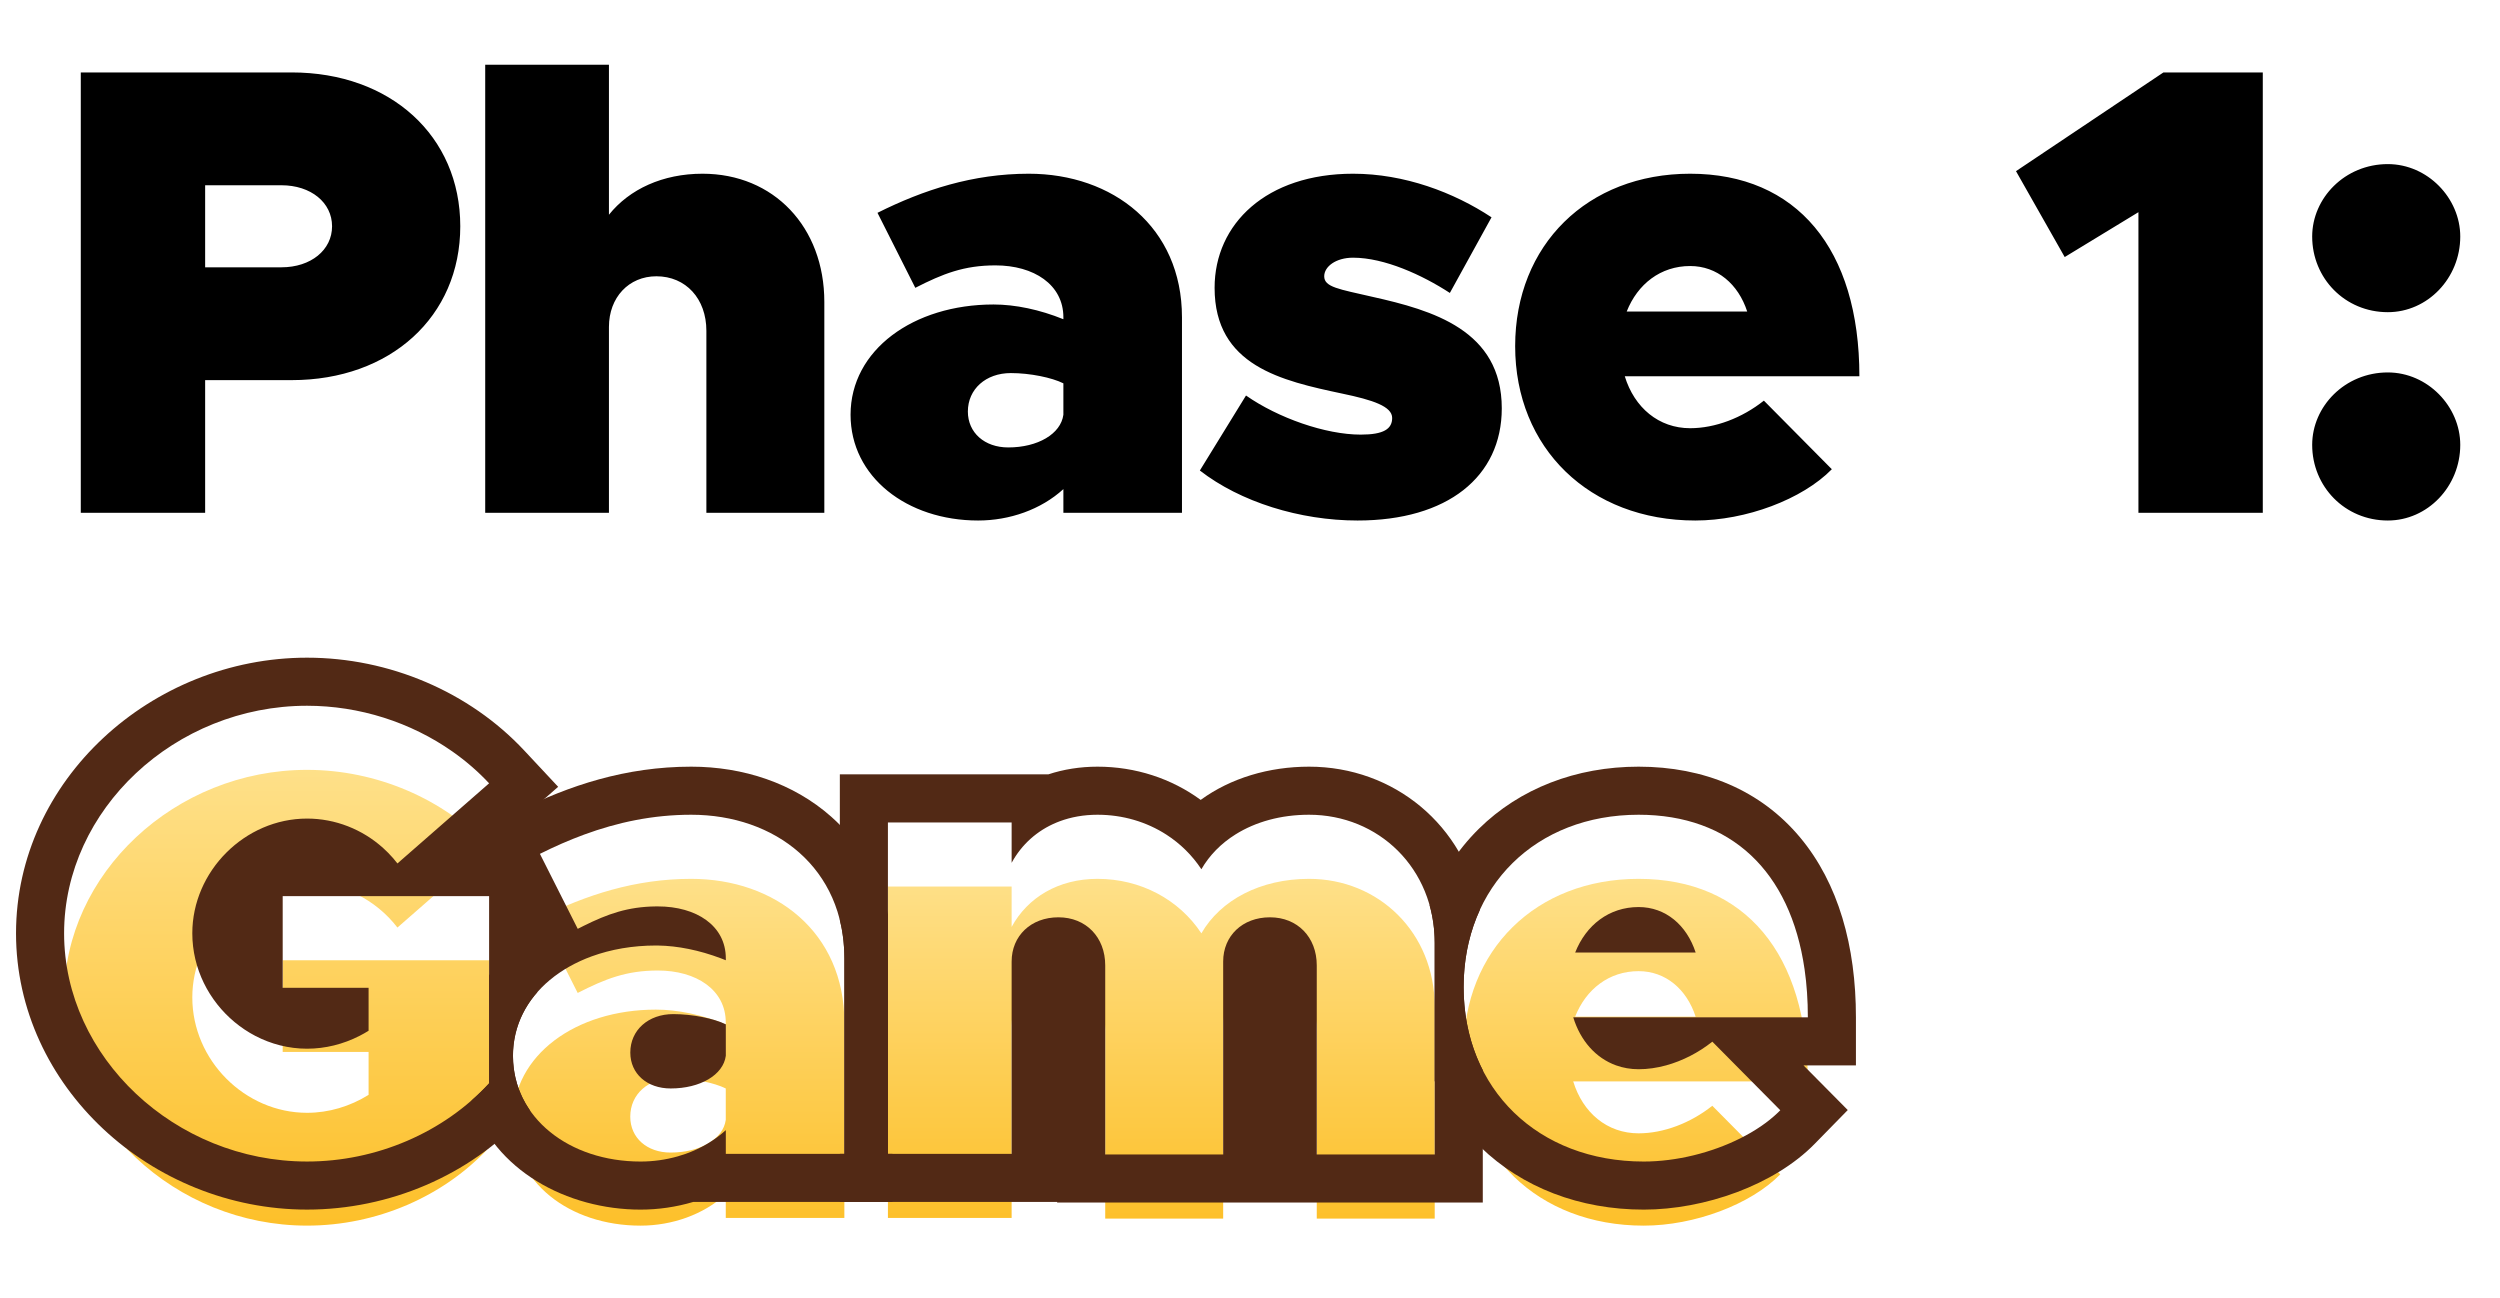
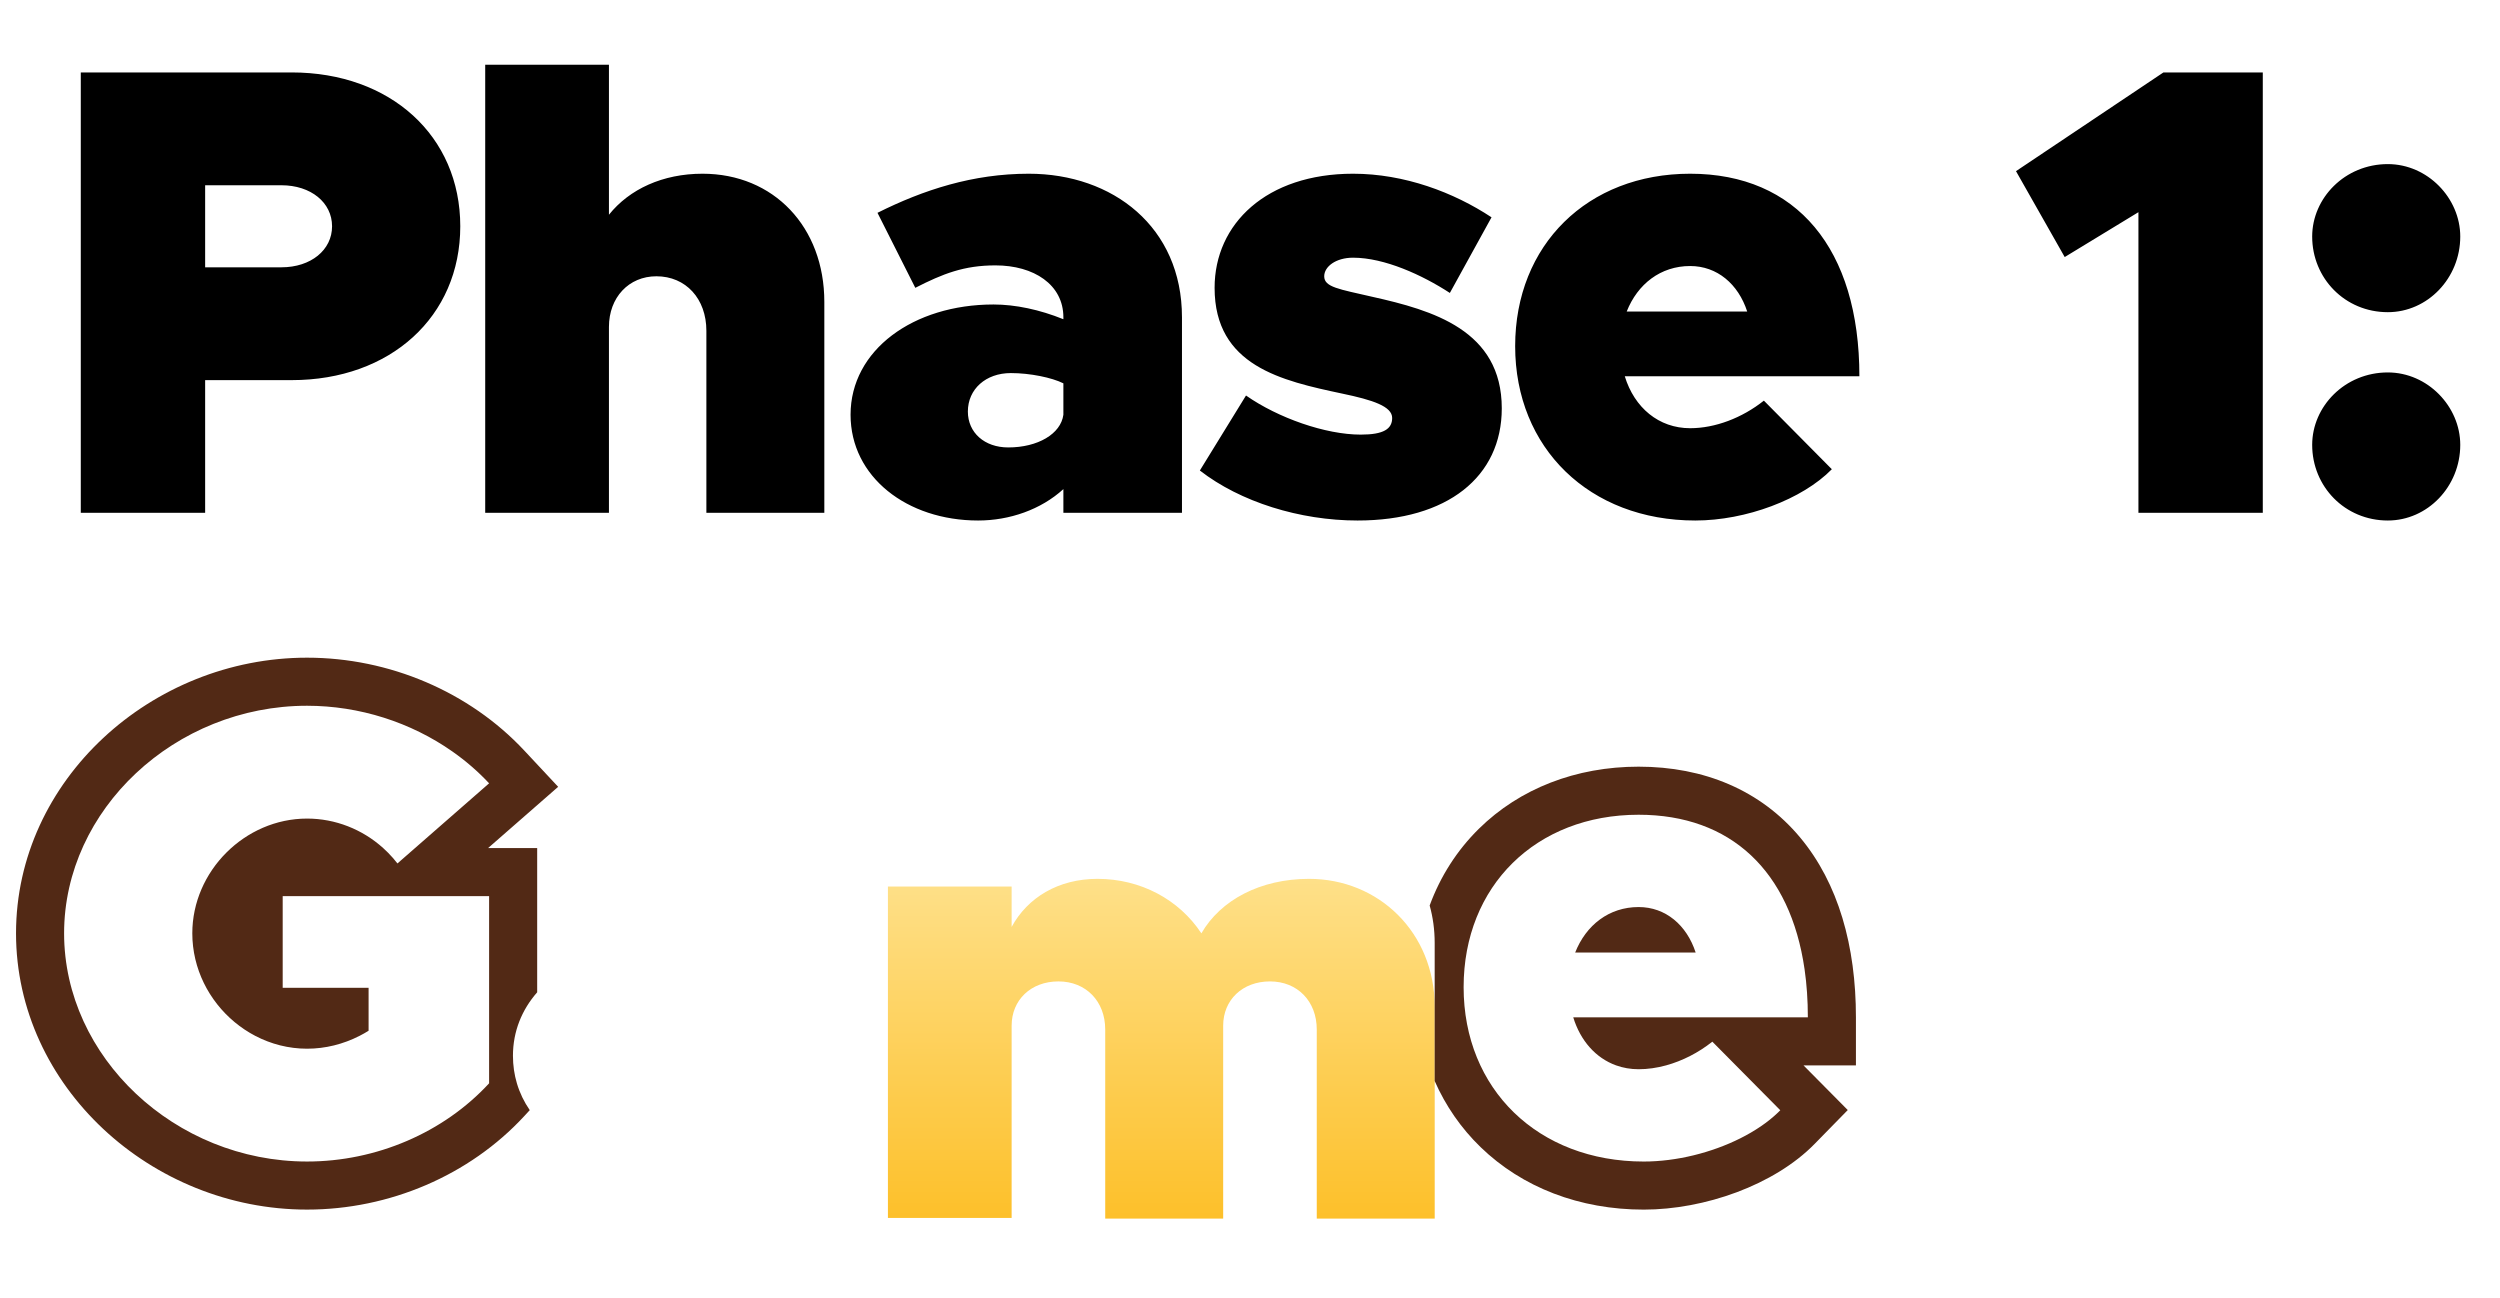
<svg xmlns="http://www.w3.org/2000/svg" width="156" height="81" viewBox="0 0 156 81" fill="none">
  <path d="M5.041 32V4.52H18.201C24.361 4.52 28.721 8.48 28.721 14.12C28.721 19.76 24.361 23.72 18.201 23.72H12.801V32H5.041ZM12.801 16.68H17.561C19.401 16.68 20.721 15.6 20.721 14.12C20.721 12.64 19.401 11.56 17.561 11.56H12.801V16.68ZM43.837 10.84C48.278 10.84 51.438 14.16 51.438 18.84V32H44.078V20.64C44.078 18.64 42.797 17.24 40.958 17.24C39.237 17.24 37.998 18.56 37.998 20.4V32H30.277V4.04H37.998V13.4C39.278 11.8 41.358 10.84 43.837 10.84ZM64.195 10.84C69.435 10.84 73.755 14.16 73.755 19.8V32H66.355V30.52C64.955 31.8 62.995 32.48 61.035 32.48C56.595 32.48 53.075 29.76 53.075 25.88C53.075 21.84 56.995 19 61.995 19C63.355 19 64.875 19.32 66.355 19.92V19.8C66.355 17.76 64.515 16.56 62.115 16.56C60.155 16.56 58.835 17.08 57.115 17.96L54.755 13.28C57.635 11.84 60.715 10.84 64.195 10.84ZM62.915 27.92C64.755 27.92 66.195 27.08 66.355 25.88V23.92C65.635 23.56 64.275 23.28 63.075 23.28C61.515 23.28 60.395 24.28 60.395 25.68C60.395 27 61.435 27.92 62.915 27.92ZM84.711 32.48C81.111 32.48 77.391 31.32 74.871 29.36L77.751 24.68C79.751 26.08 82.711 27.12 84.911 27.12C86.351 27.12 86.871 26.76 86.871 26.08C86.871 25.36 85.671 24.96 83.751 24.56C79.991 23.76 75.791 22.84 75.791 17.96C75.791 13.96 79.031 10.84 84.431 10.84C87.631 10.84 90.711 12 93.071 13.56L90.471 18.28C88.751 17.16 86.391 16.08 84.431 16.08C83.351 16.08 82.631 16.64 82.631 17.24C82.631 17.92 83.551 18.04 85.631 18.52C89.391 19.36 93.711 20.6 93.711 25.48C93.711 29.76 90.311 32.48 84.711 32.48ZM105.466 26.72C107.026 26.72 108.706 26.08 110.066 25L114.306 29.28C112.466 31.16 108.946 32.48 105.786 32.48C99.186 32.48 94.546 27.96 94.546 21.6C94.546 15.28 99.066 10.84 105.466 10.84C112.106 10.84 116.026 15.52 116.026 23.48H101.386C101.986 25.44 103.506 26.72 105.466 26.72ZM105.466 16.6C103.626 16.6 102.186 17.72 101.506 19.44H109.026C108.466 17.72 107.146 16.6 105.466 16.6ZM133.438 32V13.24L128.838 16.04L125.798 10.68L134.998 4.52H141.198V32H133.438ZM149 19.48C146.32 19.48 144.28 17.36 144.28 14.76C144.28 12.36 146.32 10.24 149 10.24C151.48 10.24 153.52 12.36 153.52 14.76C153.52 17.36 151.48 19.48 149 19.48ZM149 32.48C146.32 32.48 144.28 30.36 144.28 27.76C144.28 25.36 146.32 23.24 149 23.24C151.48 23.24 153.52 25.36 153.52 27.76C153.52 30.36 151.48 32.48 149 32.48Z" fill="black" />
  <g filter="url(#filter0_d_652_2072)">
-     <path d="M102.248 66.72C103.808 66.72 105.488 66.08 106.848 65L111.088 69.28C109.248 71.16 105.728 72.48 102.568 72.48C95.968 72.48 91.328 67.96 91.328 61.6C91.328 55.28 95.848 50.84 102.248 50.84C108.888 50.84 112.808 55.52 112.808 63.48H98.168C98.768 65.44 100.288 66.72 102.248 66.72ZM102.248 56.6C100.408 56.6 98.968 57.72 98.288 59.44H105.808C105.248 57.72 103.928 56.6 102.248 56.6Z" fill="url(#paint0_linear_652_2072)" />
-   </g>
+     </g>
  <g filter="url(#filter1_d_652_2072)">
    <path d="M81.686 50.84C86.006 50.84 89.526 54.16 89.526 58.84V72.04H82.166V60.24C82.166 58.48 80.966 57.24 79.246 57.24C77.526 57.24 76.326 58.4 76.326 60V72.04H68.966V60.24C68.966 58.48 67.766 57.24 66.046 57.24C64.326 57.24 63.126 58.4 63.126 60V72H55.406V51.32H63.126V53.84C64.126 52 66.046 50.84 68.486 50.84C71.166 50.84 73.566 52.12 74.966 54.24C76.166 52.16 78.646 50.84 81.686 50.84Z" fill="url(#paint1_linear_652_2072)" />
  </g>
  <g filter="url(#filter2_d_652_2072)">
-     <path d="M43.128 50.84C48.368 50.84 52.688 54.16 52.688 59.8V72H45.288V70.52C43.888 71.8 41.928 72.48 39.968 72.48C35.528 72.48 32.008 69.76 32.008 65.88C32.008 61.84 35.928 59 40.928 59C42.288 59 43.808 59.32 45.288 59.92V59.8C45.288 57.76 43.448 56.56 41.048 56.56C39.088 56.56 37.768 57.08 36.048 57.96L33.688 53.28C36.568 51.84 39.648 50.84 43.128 50.84ZM41.848 67.92C43.688 67.92 45.128 67.08 45.288 65.88V63.92C44.568 63.56 43.208 63.28 42.008 63.28C40.448 63.28 39.328 64.28 39.328 65.68C39.328 67 40.368 67.92 41.848 67.92Z" fill="url(#paint2_linear_652_2072)" />
-   </g>
+     </g>
  <g filter="url(#filter3_d_652_2072)">
-     <path d="M17.64 61.639V55.919H30.52V67.599C27.68 70.679 23.48 72.479 19.16 72.479C10.92 72.479 4 65.959 4 58.239C4 50.519 10.92 44.039 19.16 44.039C23.48 44.039 27.68 45.839 30.52 48.879L24.8 53.879C23.44 52.119 21.36 51.079 19.16 51.079C15.28 51.079 12 54.359 12 58.239C12 62.159 15.28 65.439 19.16 65.439C20.52 65.439 21.84 65.039 23 64.319V61.639H17.64Z" fill="url(#paint3_linear_652_2072)" />
-   </g>
+     </g>
  <path fill-rule="evenodd" clip-rule="evenodd" d="M89.524 67.455C90.207 69.006 91.171 70.4 92.387 71.579C94.988 74.101 98.573 75.48 102.57 75.48C106.36 75.48 110.717 73.95 113.234 71.378L115.3 69.267L112.539 66.48H115.81V63.48C115.81 59.045 114.72 55.12 112.322 52.251C109.863 49.309 106.328 47.84 102.25 47.84C98.341 47.84 94.83 49.207 92.285 51.712C90.919 53.057 89.88 54.683 89.211 56.502C89.415 57.232 89.524 58.015 89.524 58.84V67.455ZM106.85 65C105.98 65.691 104.979 66.201 103.963 66.48C103.39 66.637 102.812 66.72 102.25 66.72C101.75 66.72 101.279 66.636 100.844 66.48C99.574 66.022 98.617 64.94 98.17 63.48H112.81C112.81 62.421 112.741 61.42 112.605 60.48C111.719 54.357 108.007 50.84 102.25 50.84C95.85 50.84 91.33 55.28 91.33 61.6C91.33 67.96 95.97 72.48 102.57 72.48C104.614 72.48 106.808 71.928 108.6 71.029C109.508 70.574 110.314 70.031 110.944 69.424C110.994 69.377 111.043 69.328 111.09 69.28L106.85 65ZM98.29 59.44C98.97 57.72 100.41 56.6 102.25 56.6C103.93 56.6 105.25 57.72 105.81 59.44H98.29Z" fill="#522915" />
-   <path fill-rule="evenodd" clip-rule="evenodd" d="M52.406 72V75H65.966V75.04H92.526V66.781C91.755 65.271 91.332 63.519 91.332 61.6C91.332 60.633 91.438 59.71 91.64 58.84C91.81 58.11 92.047 57.418 92.347 56.769C91.417 51.506 86.983 47.84 81.686 47.84C79.185 47.84 76.798 48.55 74.923 49.914C73.099 48.578 70.853 47.84 68.486 47.84C67.406 47.84 66.373 48.005 65.415 48.32H52.406V57.408C52.591 58.151 52.69 58.949 52.69 59.8V72H52.406ZM66.126 51.248C66.064 51.271 66.003 51.295 65.942 51.32C64.715 51.824 63.745 52.702 63.126 53.84V51.32H55.406V72H63.126V60C63.126 58.4 64.326 57.24 66.046 57.24C67.766 57.24 68.966 58.48 68.966 60.24V72.04H76.326V60C76.326 58.4 77.526 57.24 79.246 57.24C80.966 57.24 82.166 58.48 82.166 60.24V72.04H89.526V58.84C89.526 54.16 86.006 50.84 81.686 50.84C79.922 50.84 78.347 51.284 77.101 52.064C76.199 52.627 75.47 53.367 74.966 54.24C74.391 53.369 73.648 52.64 72.786 52.084C71.548 51.285 70.066 50.84 68.486 50.84C67.63 50.84 66.837 50.983 66.126 51.248Z" fill="#522915" />
-   <path fill-rule="evenodd" clip-rule="evenodd" d="M29.43 68.665C30.809 73.028 35.389 75.48 39.971 75.48C41.069 75.48 42.185 75.321 43.26 75H55.691V72H55.408V57.068C54.881 54.616 53.641 52.53 51.864 50.958C49.501 48.867 46.37 47.84 43.132 47.84C39.048 47.84 35.503 49.02 32.35 50.597L29.657 51.943L32.928 58.429C31.987 59.103 31.166 59.915 30.523 60.858V67.6C30.178 67.974 29.813 68.329 29.43 68.665ZM36.419 57.774C36.298 57.834 36.176 57.896 36.051 57.96L33.691 53.28C34.588 52.831 35.505 52.426 36.446 52.08C38.529 51.314 40.735 50.84 43.132 50.84C48.371 50.84 52.691 54.16 52.691 59.8V72H45.291V70.52C44.577 71.173 43.717 71.67 42.786 72C42.623 72.058 42.458 72.11 42.291 72.157C41.542 72.371 40.757 72.48 39.971 72.48C35.532 72.48 32.011 69.76 32.011 65.88C32.011 63.986 32.873 62.355 34.304 61.157C35.041 60.541 35.93 60.038 36.929 59.674C38.127 59.238 39.484 59 40.931 59C40.971 59 41.011 59 41.051 59.001C42.286 59.018 43.646 59.294 44.985 59.8C45.087 59.839 45.19 59.879 45.291 59.92V59.8C45.291 57.76 43.452 56.56 41.051 56.56C41.011 56.56 40.971 56.56 40.931 56.56C39.177 56.58 37.932 57.024 36.419 57.774ZM45.291 65.88C45.132 67.08 43.691 67.92 41.852 67.92C40.371 67.92 39.331 67 39.331 65.68C39.331 64.28 40.452 63.28 42.011 63.28C43.212 63.28 44.572 63.56 45.291 63.92V65.88ZM41.937 66.285C41.936 66.286 41.935 66.286 41.935 66.286Z" fill="#522915" />
  <path fill-rule="evenodd" clip-rule="evenodd" d="M23.91 52.919C22.61 51.747 20.924 51.079 19.16 51.079C15.28 51.079 12 54.359 12 58.239C12 60.446 13.039 62.45 14.64 63.78C15.038 64.11 15.47 64.399 15.93 64.639C16.907 65.149 18.007 65.439 19.16 65.439C20.303 65.439 21.418 65.157 22.433 64.639C22.626 64.541 22.815 64.434 23 64.319V61.639H17.64V55.919H30.52V67.599C27.68 70.679 23.48 72.479 19.16 72.479C10.92 72.479 4 65.959 4 58.239C4 50.519 10.92 44.039 19.16 44.039C22.433 44.039 25.636 45.072 28.232 46.895C29.063 47.478 29.831 48.142 30.52 48.879L24.8 53.879C24.618 53.644 24.424 53.421 24.218 53.213C24.118 53.112 24.015 53.014 23.91 52.919ZM30.457 52.919L34.829 49.097L32.712 46.831C29.286 43.164 24.283 41.039 19.16 41.039C9.451 41.039 1 48.68 1 58.239C1 67.787 9.44 75.479 19.16 75.479C24.285 75.479 29.296 73.352 32.725 69.633L33.057 69.273C32.705 68.763 32.433 68.202 32.254 67.599C32.093 67.058 32.008 66.482 32.008 65.879C32.008 64.36 32.563 63.011 33.52 61.918V52.919H30.457Z" fill="#522915" />
  <defs>
    <filter id="filter0_d_652_2072" x="87.328" y="50.84" width="29.477" height="29.641" filterUnits="userSpaceOnUse" color-interpolation-filters="sRGB">
      <feFlood flood-opacity="0" result="BackgroundImageFix" />
      <feColorMatrix in="SourceAlpha" type="matrix" values="0 0 0 0 0 0 0 0 0 0 0 0 0 0 0 0 0 0 127 0" result="hardAlpha" />
      <feOffset dy="4" />
      <feGaussianBlur stdDeviation="2" />
      <feComposite in2="hardAlpha" operator="out" />
      <feColorMatrix type="matrix" values="0 0 0 0 0 0 0 0 0 0 0 0 0 0 0 0 0 0 0.25 0" />
      <feBlend mode="normal" in2="BackgroundImageFix" result="effect1_dropShadow_652_2072" />
      <feBlend mode="normal" in="SourceGraphic" in2="effect1_dropShadow_652_2072" result="shape" />
    </filter>
    <filter id="filter1_d_652_2072" x="51.406" y="50.84" width="42.117" height="29.199" filterUnits="userSpaceOnUse" color-interpolation-filters="sRGB">
      <feFlood flood-opacity="0" result="BackgroundImageFix" />
      <feColorMatrix in="SourceAlpha" type="matrix" values="0 0 0 0 0 0 0 0 0 0 0 0 0 0 0 0 0 0 127 0" result="hardAlpha" />
      <feOffset dy="4" />
      <feGaussianBlur stdDeviation="2" />
      <feComposite in2="hardAlpha" operator="out" />
      <feColorMatrix type="matrix" values="0 0 0 0 0 0 0 0 0 0 0 0 0 0 0 0 0 0 0.25 0" />
      <feBlend mode="normal" in2="BackgroundImageFix" result="effect1_dropShadow_652_2072" />
      <feBlend mode="normal" in="SourceGraphic" in2="effect1_dropShadow_652_2072" result="shape" />
    </filter>
    <filter id="filter2_d_652_2072" x="28.008" y="50.84" width="28.68" height="29.641" filterUnits="userSpaceOnUse" color-interpolation-filters="sRGB">
      <feFlood flood-opacity="0" result="BackgroundImageFix" />
      <feColorMatrix in="SourceAlpha" type="matrix" values="0 0 0 0 0 0 0 0 0 0 0 0 0 0 0 0 0 0 127 0" result="hardAlpha" />
      <feOffset dy="4" />
      <feGaussianBlur stdDeviation="2" />
      <feComposite in2="hardAlpha" operator="out" />
      <feColorMatrix type="matrix" values="0 0 0 0 0 0 0 0 0 0 0 0 0 0 0 0 0 0 0.25 0" />
      <feBlend mode="normal" in2="BackgroundImageFix" result="effect1_dropShadow_652_2072" />
      <feBlend mode="normal" in="SourceGraphic" in2="effect1_dropShadow_652_2072" result="shape" />
    </filter>
    <filter id="filter3_d_652_2072" x="0" y="44.039" width="34.523" height="36.441" filterUnits="userSpaceOnUse" color-interpolation-filters="sRGB">
      <feFlood flood-opacity="0" result="BackgroundImageFix" />
      <feColorMatrix in="SourceAlpha" type="matrix" values="0 0 0 0 0 0 0 0 0 0 0 0 0 0 0 0 0 0 127 0" result="hardAlpha" />
      <feOffset dy="4" />
      <feGaussianBlur stdDeviation="2" />
      <feComposite in2="hardAlpha" operator="out" />
      <feColorMatrix type="matrix" values="0 0 0 0 0 0 0 0 0 0 0 0 0 0 0 0 0 0 0.25 0" />
      <feBlend mode="normal" in2="BackgroundImageFix" result="effect1_dropShadow_652_2072" />
      <feBlend mode="normal" in="SourceGraphic" in2="effect1_dropShadow_652_2072" result="shape" />
    </filter>
    <linearGradient id="paint0_linear_652_2072" x1="102.068" y1="50.84" x2="102.068" y2="72.48" gradientUnits="userSpaceOnUse">
      <stop stop-color="#FEE089" />
      <stop offset="1" stop-color="#FDC02A" />
    </linearGradient>
    <linearGradient id="paint1_linear_652_2072" x1="72.466" y1="50.84" x2="72.466" y2="72.04" gradientUnits="userSpaceOnUse">
      <stop stop-color="#FEE089" />
      <stop offset="1" stop-color="#FDC02A" />
    </linearGradient>
    <linearGradient id="paint2_linear_652_2072" x1="42.348" y1="50.84" x2="42.348" y2="72.48" gradientUnits="userSpaceOnUse">
      <stop stop-color="#FEE089" />
      <stop offset="1" stop-color="#FDC02A" />
    </linearGradient>
    <linearGradient id="paint3_linear_652_2072" x1="17.26" y1="44.039" x2="17.26" y2="72.479" gradientUnits="userSpaceOnUse">
      <stop stop-color="#FEE089" />
      <stop offset="1" stop-color="#FDC02A" />
    </linearGradient>
  </defs>
</svg>